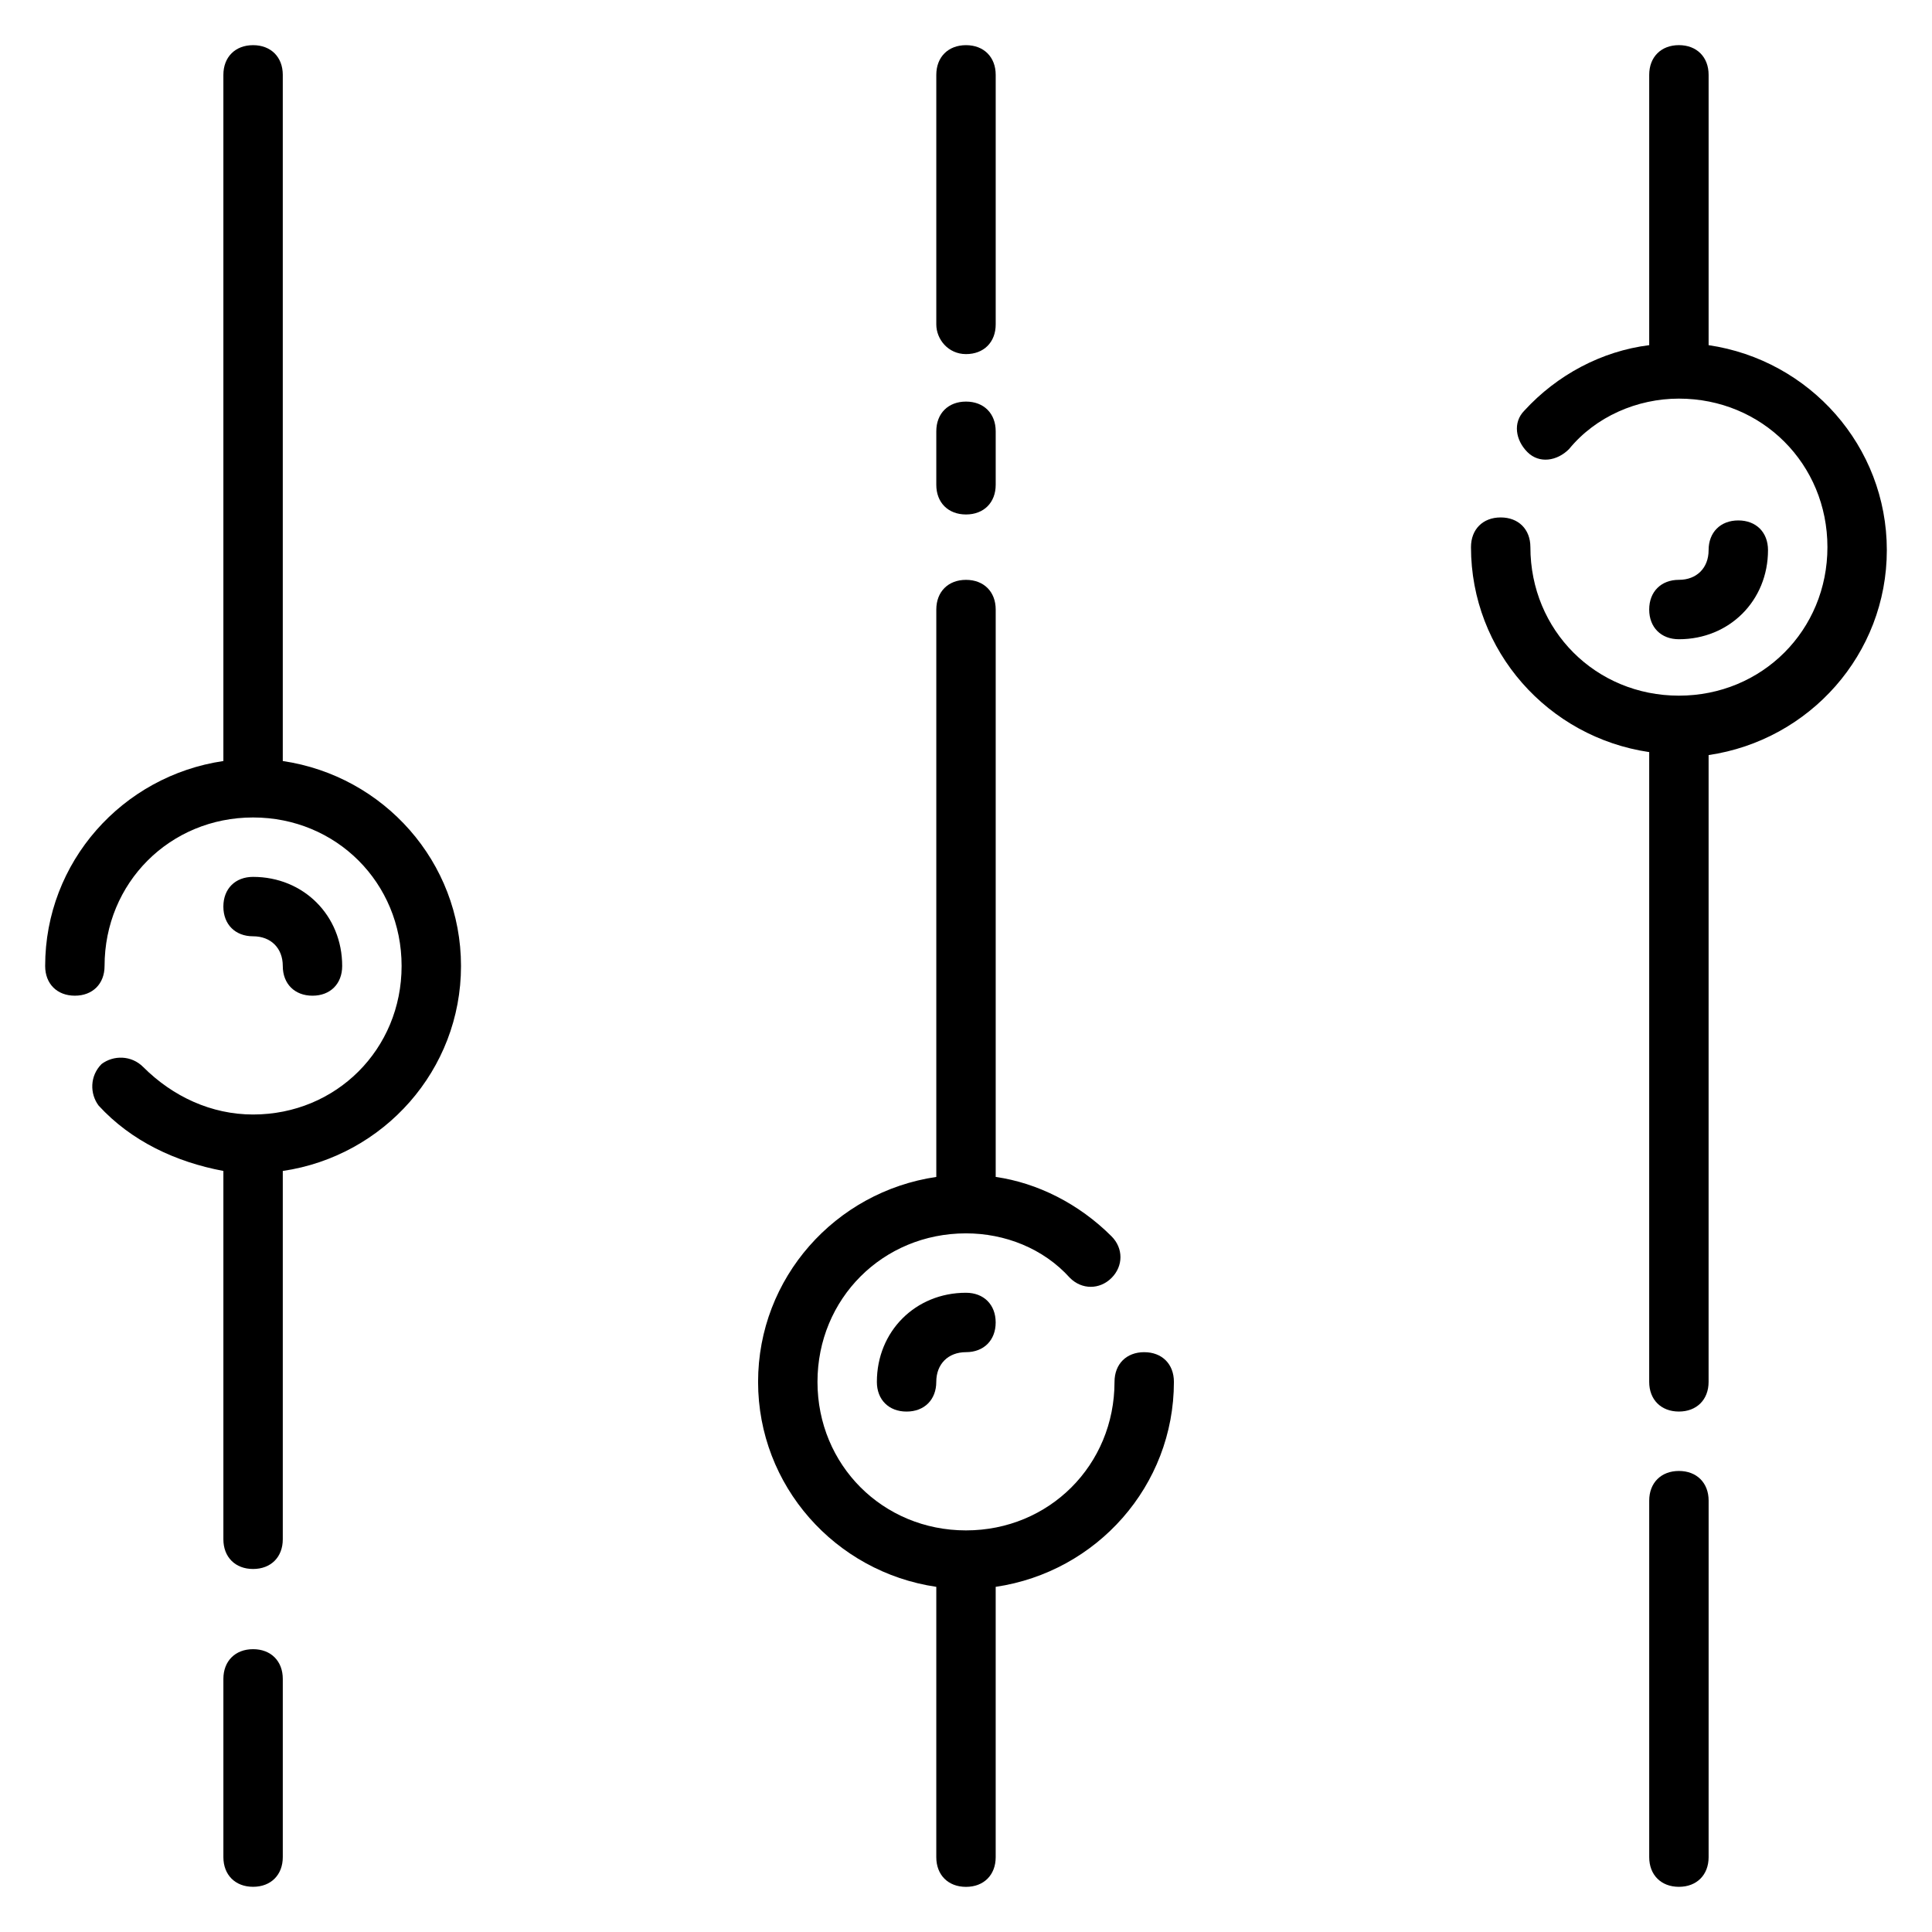
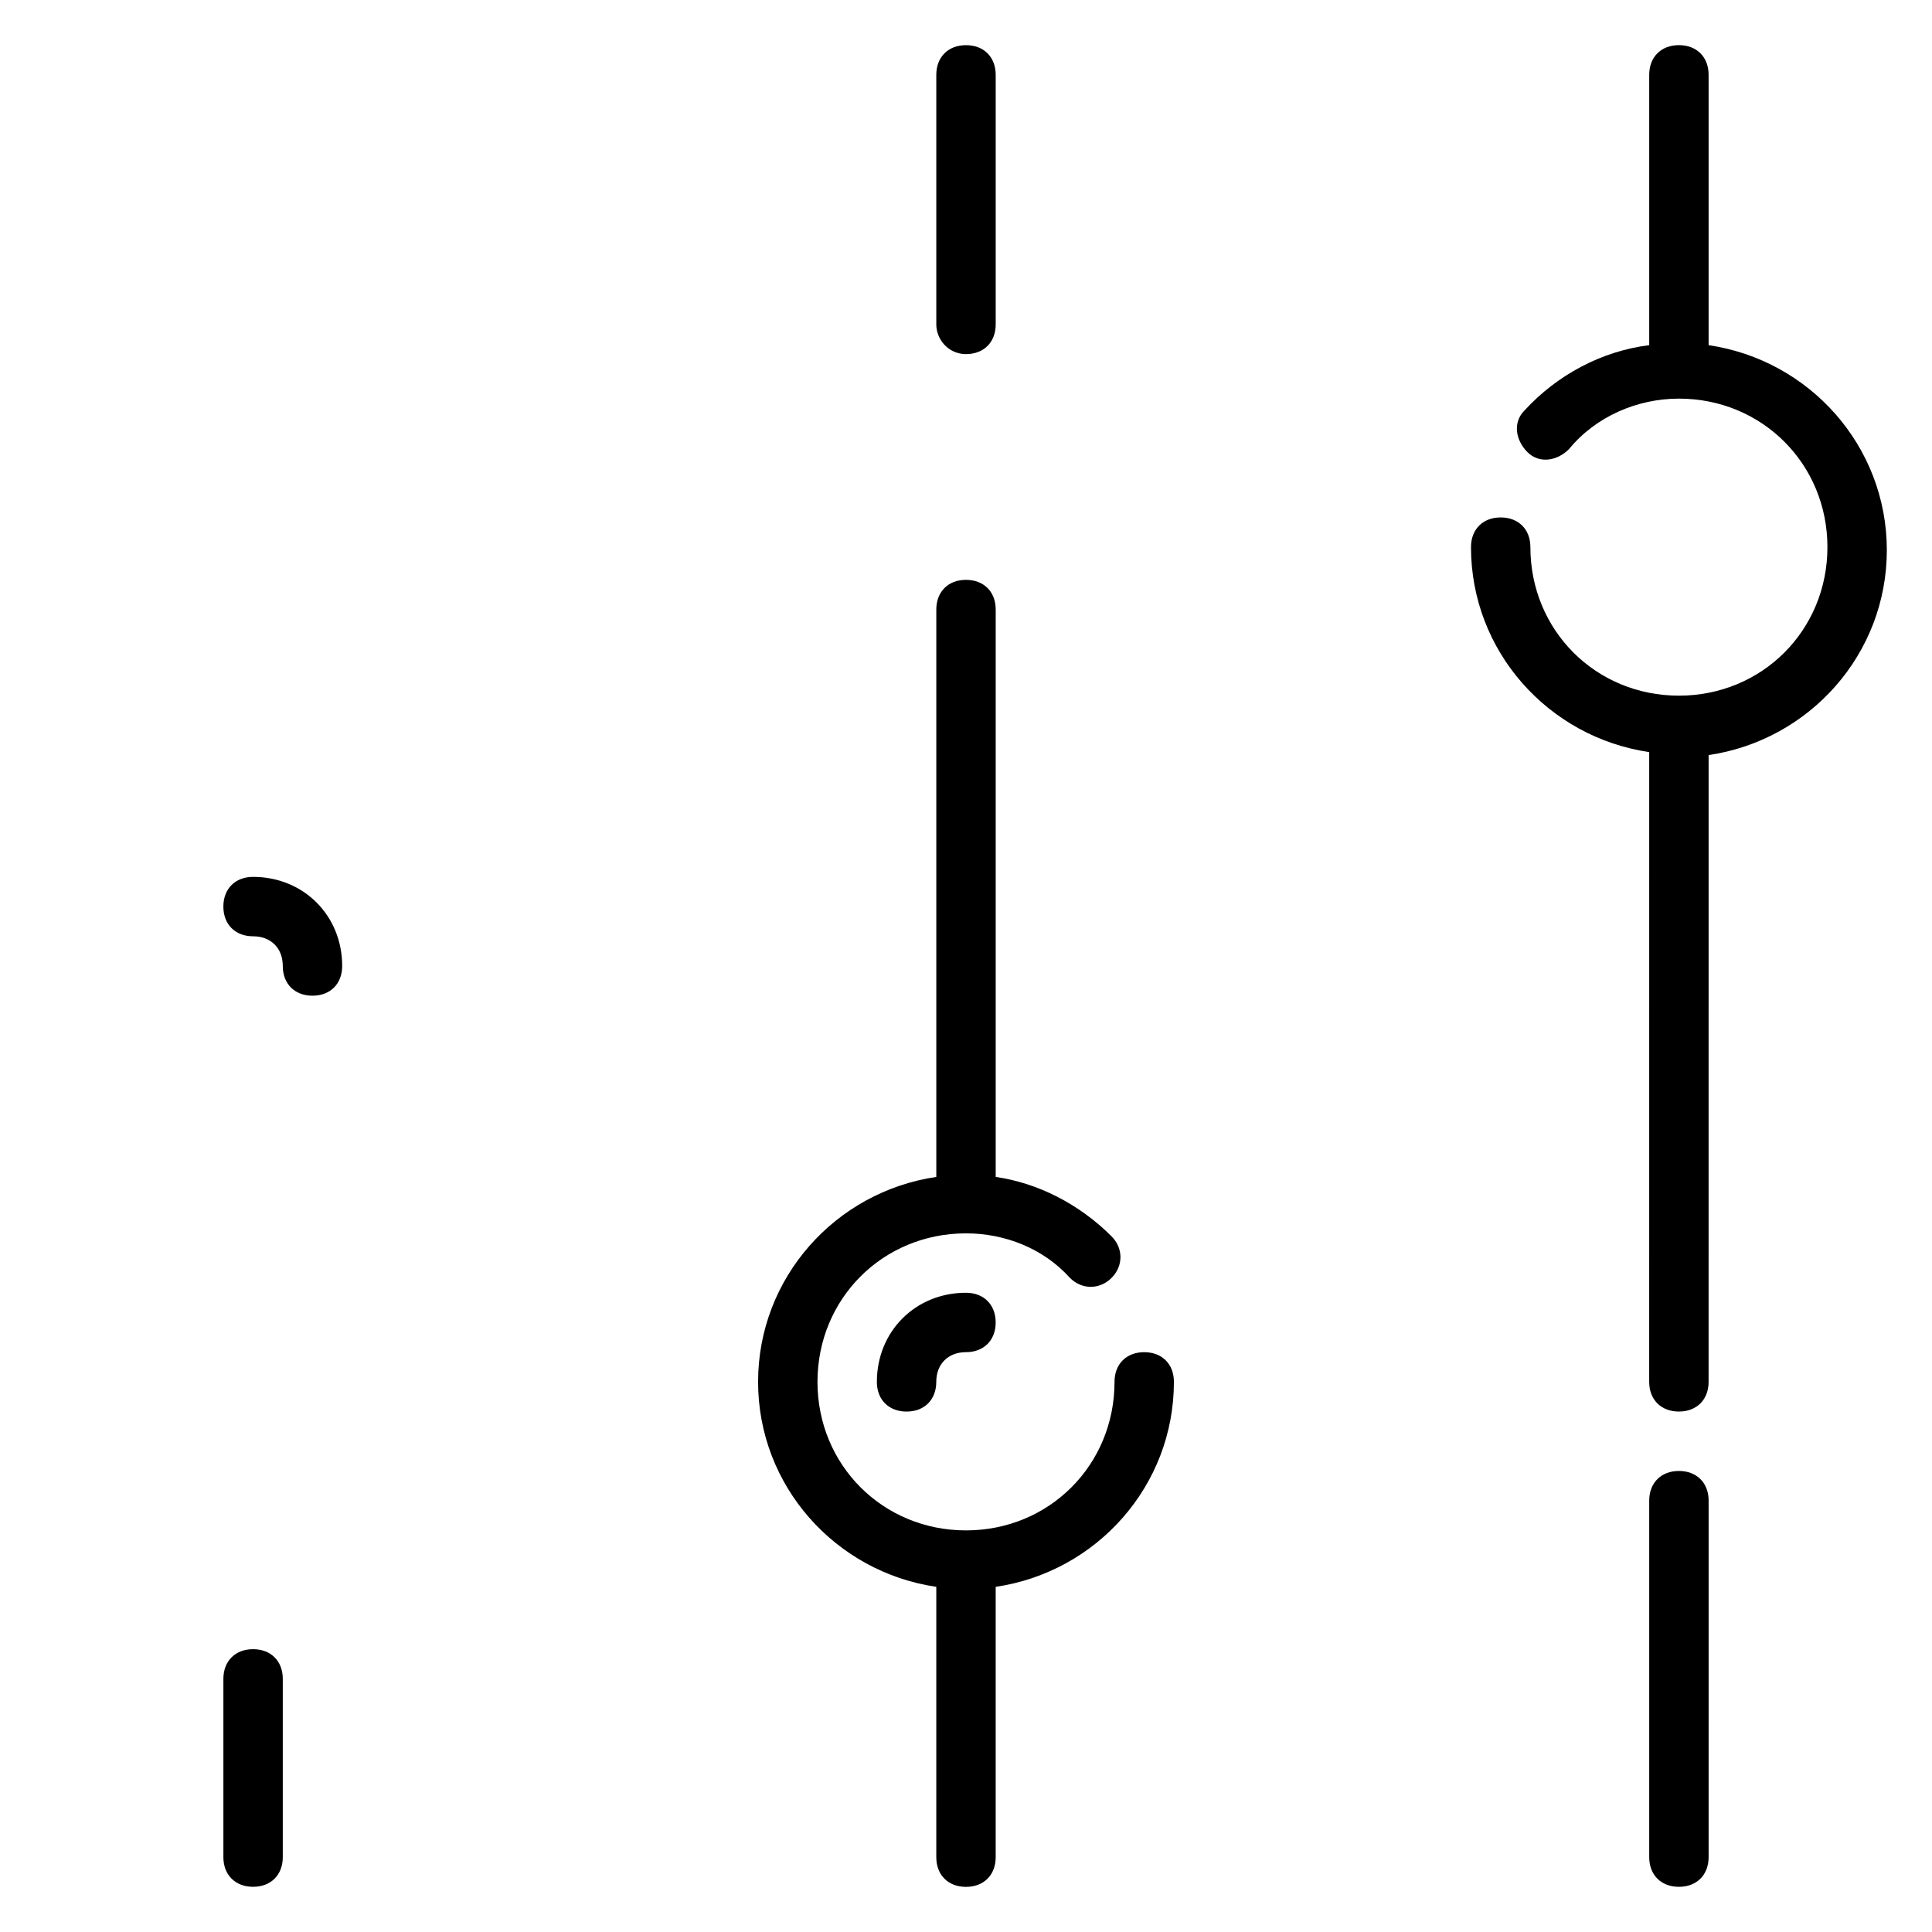
<svg xmlns="http://www.w3.org/2000/svg" fill="#000000" width="800px" height="800px" version="1.1" viewBox="144 144 512 512">
  <g>
    <path d="m596.8 235.47v-71.637c0-4.723-3.148-7.871-7.871-7.871-4.723 0-7.871 3.148-7.871 7.871v71.637c-12.594 1.574-24.402 7.871-33.062 17.32-3.148 3.148-2.363 7.871 0.789 11.02 3.148 3.148 7.871 2.363 11.02-0.789 7.086-8.66 18.105-13.383 29.125-13.383 22.043 0 39.359 17.32 39.359 39.359 0 22.043-17.32 39.359-39.359 39.359-22.043 0-39.359-17.32-39.359-39.359 0-4.723-3.148-7.871-7.871-7.871-4.723 0-7.871 3.148-7.871 7.871 0 27.551 20.469 50.383 47.23 54.316l-0.004 166.89c0 4.723 3.148 7.871 7.871 7.871 4.723 0 7.871-3.148 7.871-7.871l0.004-166.1c26.766-3.938 47.23-26.766 47.23-54.316 0-27.551-20.469-50.379-47.23-54.316z" />
-     <path d="m612.54 289.79c0-4.723-3.148-7.871-7.871-7.871s-7.871 3.148-7.871 7.871c0 4.723-3.148 7.871-7.871 7.871-4.723 0-7.871 3.148-7.871 7.871s3.148 7.871 7.871 7.871c13.379 0.004 23.613-10.23 23.613-23.613z" />
    <path d="m588.93 533.82c-4.723 0-7.871 3.148-7.871 7.871v94.465c0 4.723 3.148 7.871 7.871 7.871 4.723 0 7.871-3.148 7.871-7.871l0.004-94.465c0-4.723-3.152-7.871-7.875-7.871z" />
    <path d="m447.23 502.34c-4.723 0-7.871 3.148-7.871 7.871 0 22.043-17.32 39.359-39.359 39.359-22.043 0-39.359-17.32-39.359-39.359 0-22.043 17.32-39.359 39.359-39.359 10.234 0 20.469 3.938 27.551 11.809 3.148 3.148 7.871 3.148 11.02 0 3.148-3.148 3.148-7.871 0-11.02-8.66-8.66-19.68-14.168-30.699-15.742v-150.36c0-4.723-3.148-7.871-7.871-7.871s-7.871 3.148-7.871 7.871v150.36c-26.766 3.938-47.23 26.766-47.23 54.316s20.469 50.383 47.23 54.316l-0.004 71.637c0 4.723 3.148 7.871 7.871 7.871s7.871-3.148 7.871-7.871v-71.637c26.766-3.938 47.23-26.766 47.23-54.316 0.004-4.723-3.144-7.871-7.867-7.871z" />
    <path d="m376.38 510.21c0 4.723 3.148 7.871 7.871 7.871s7.871-3.148 7.871-7.871c0-4.723 3.148-7.871 7.871-7.871s7.871-3.148 7.871-7.871-3.148-7.871-7.871-7.871c-13.379-0.004-23.613 10.23-23.613 23.613z" />
    <path d="m400 237.84c4.723 0 7.871-3.148 7.871-7.871v-66.129c0-4.723-3.148-7.871-7.871-7.871s-7.871 3.148-7.871 7.871v66.125c-0.004 3.938 3.144 7.875 7.871 7.875z" />
-     <path d="m400 280.34c4.723 0 7.871-3.148 7.871-7.871v-14.172c0-4.723-3.148-7.871-7.871-7.871s-7.871 3.148-7.871 7.871v14.168c-0.004 4.727 3.144 7.875 7.871 7.875z" />
-     <path d="m218.94 345.68v-181.84c0-4.723-3.148-7.871-7.871-7.871-4.723 0-7.871 3.148-7.871 7.871v181.84c-26.766 3.938-47.23 26.766-47.23 54.316 0 4.723 3.148 7.871 7.871 7.871s7.871-3.148 7.871-7.871c0-22.043 17.32-39.359 39.359-39.359 22.043 0 39.359 17.32 39.359 39.359 0 22.043-17.32 39.359-39.359 39.359-11.02 0-21.254-4.723-29.125-12.594-3.148-3.148-7.871-3.148-11.02-0.789-3.148 3.148-3.148 7.871-0.789 11.02 8.66 9.445 20.469 14.957 33.062 17.32v97.613c0 4.723 3.148 7.871 7.871 7.871 4.723 0 7.871-3.148 7.871-7.871v-97.609c26.766-3.938 47.23-26.766 47.23-54.316 0.004-27.555-20.465-50.383-47.23-54.32z" />
    <path d="m218.94 400c0 4.723 3.148 7.871 7.871 7.871s7.871-3.148 7.871-7.871c0-13.383-10.234-23.617-23.617-23.617-4.723 0-7.871 3.148-7.871 7.871s3.148 7.871 7.871 7.871c4.727 0 7.875 3.148 7.875 7.875z" />
    <path d="m211.07 581.05c-4.723 0-7.871 3.148-7.871 7.871v47.23c0 4.723 3.148 7.871 7.871 7.871 4.723 0 7.871-3.148 7.871-7.871v-47.23c0-4.723-3.148-7.871-7.871-7.871z" />
  </g>
</svg>